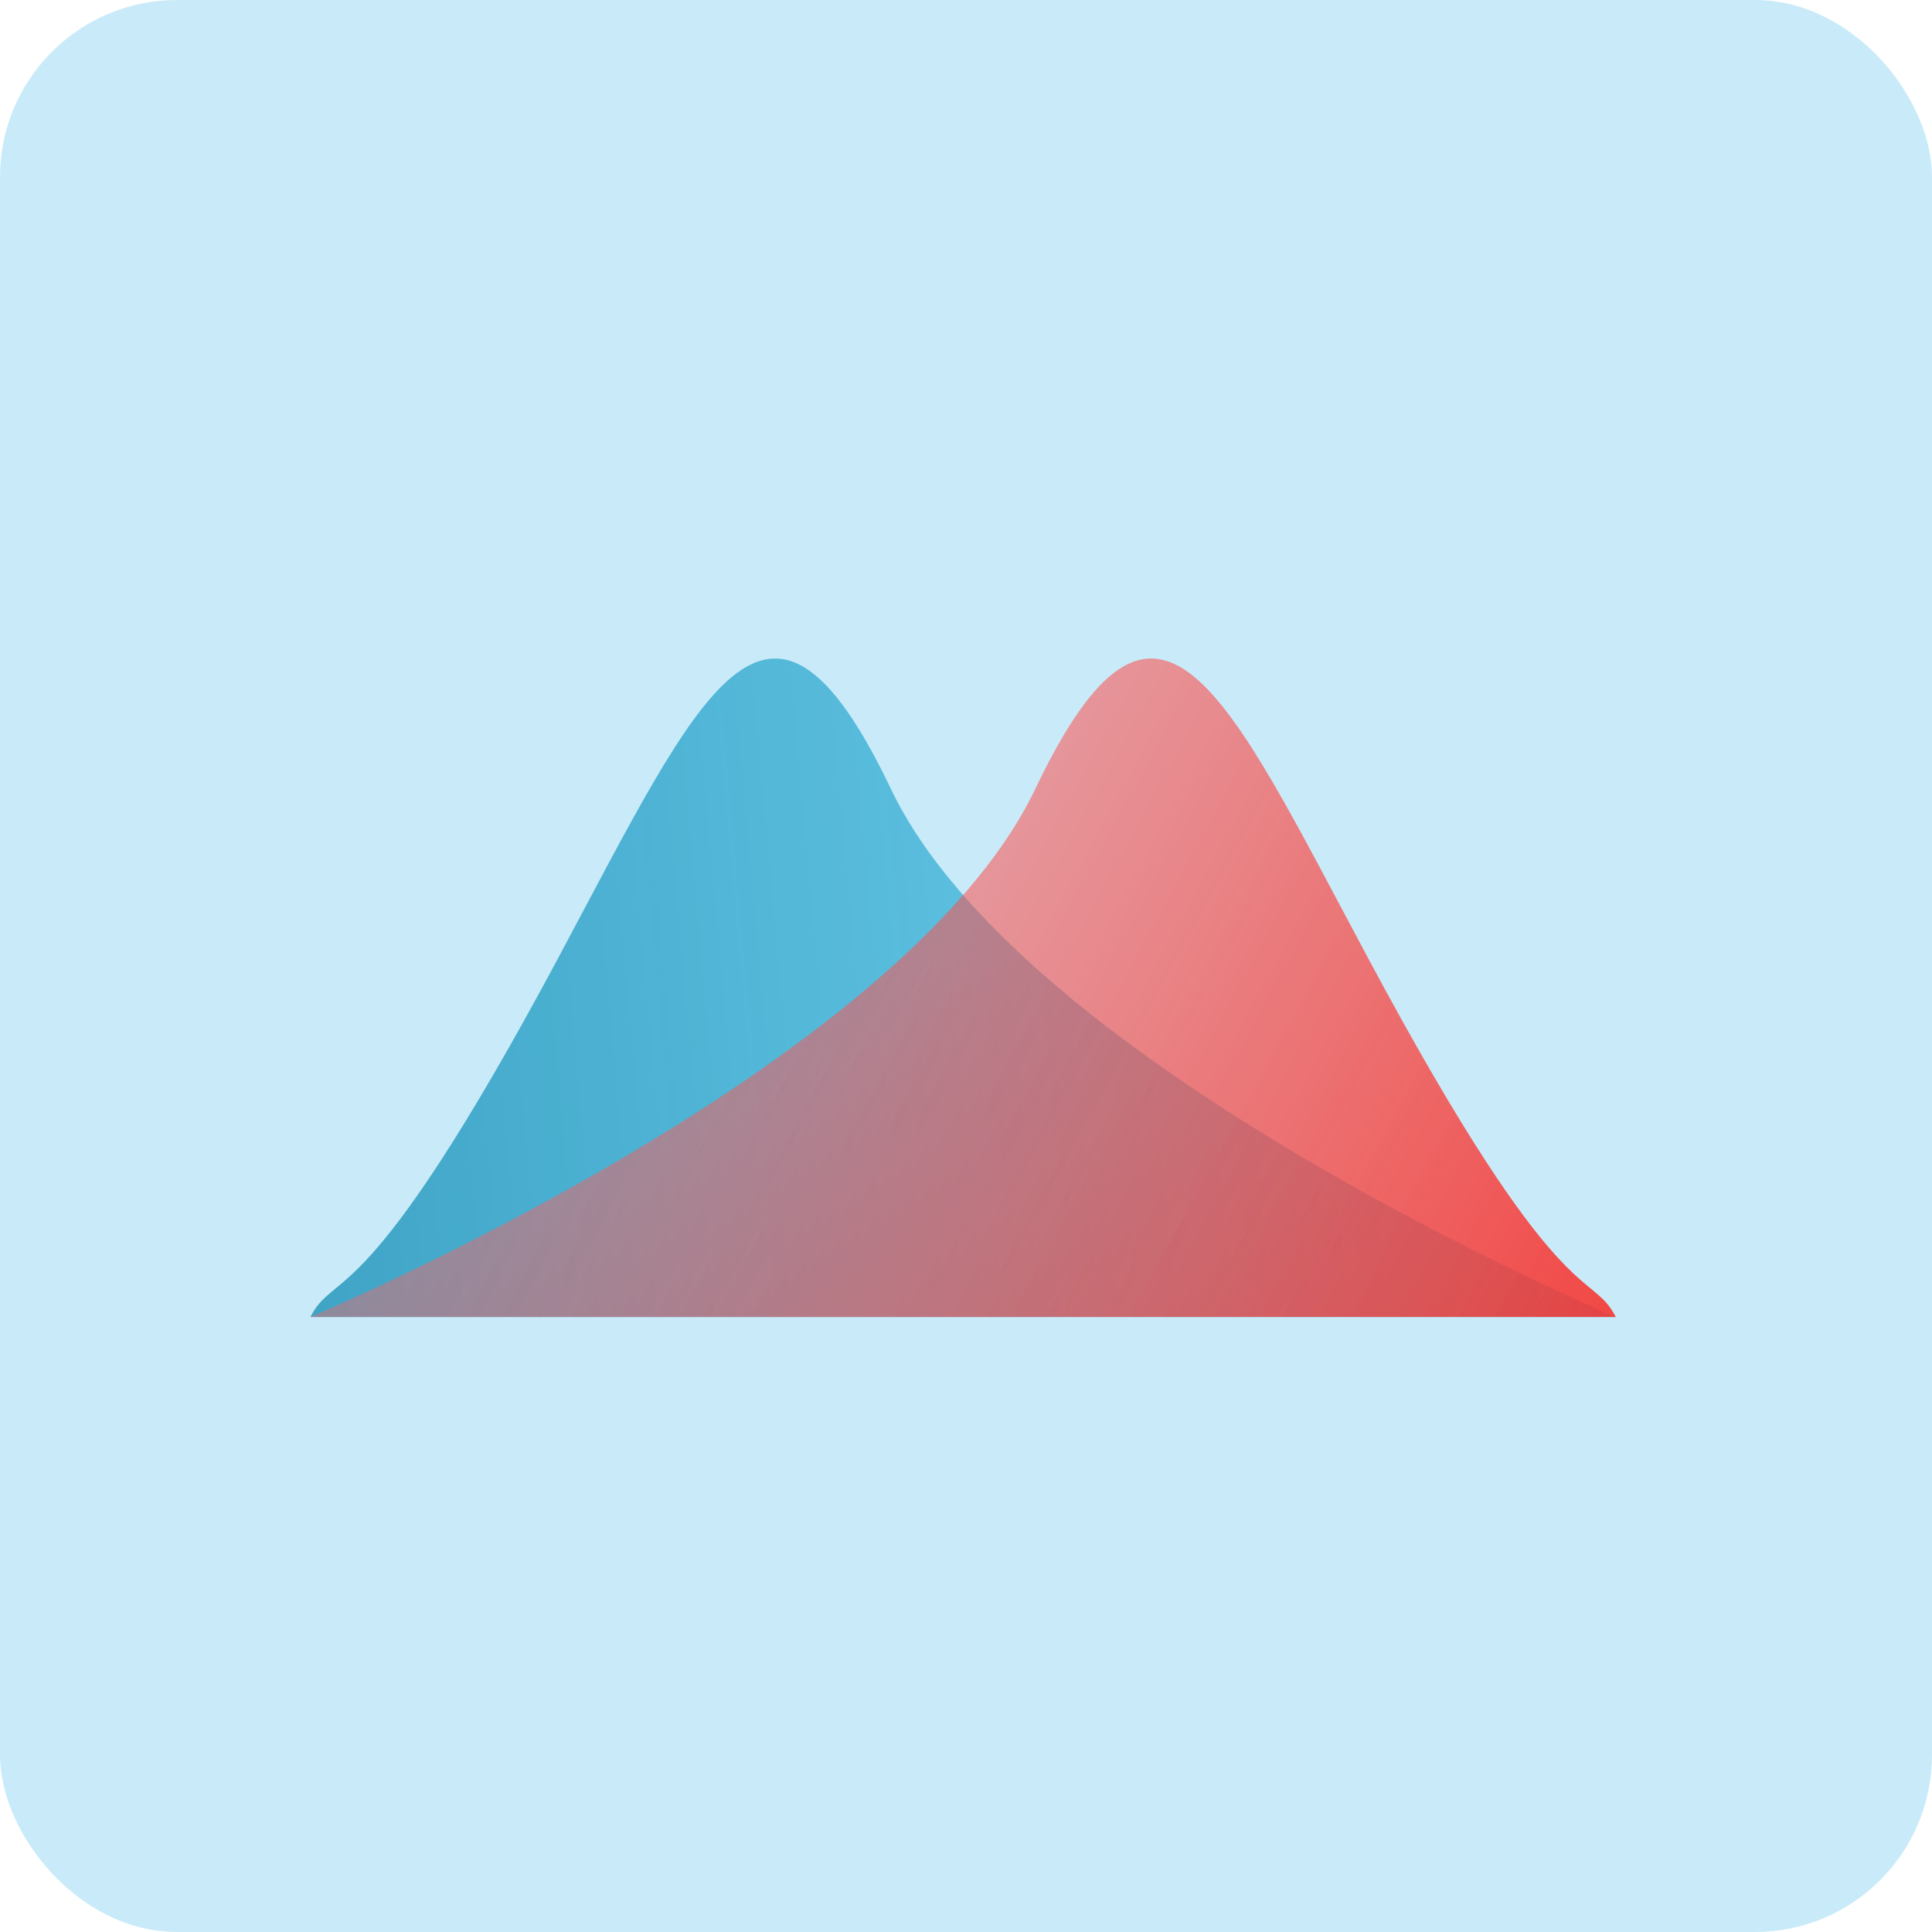
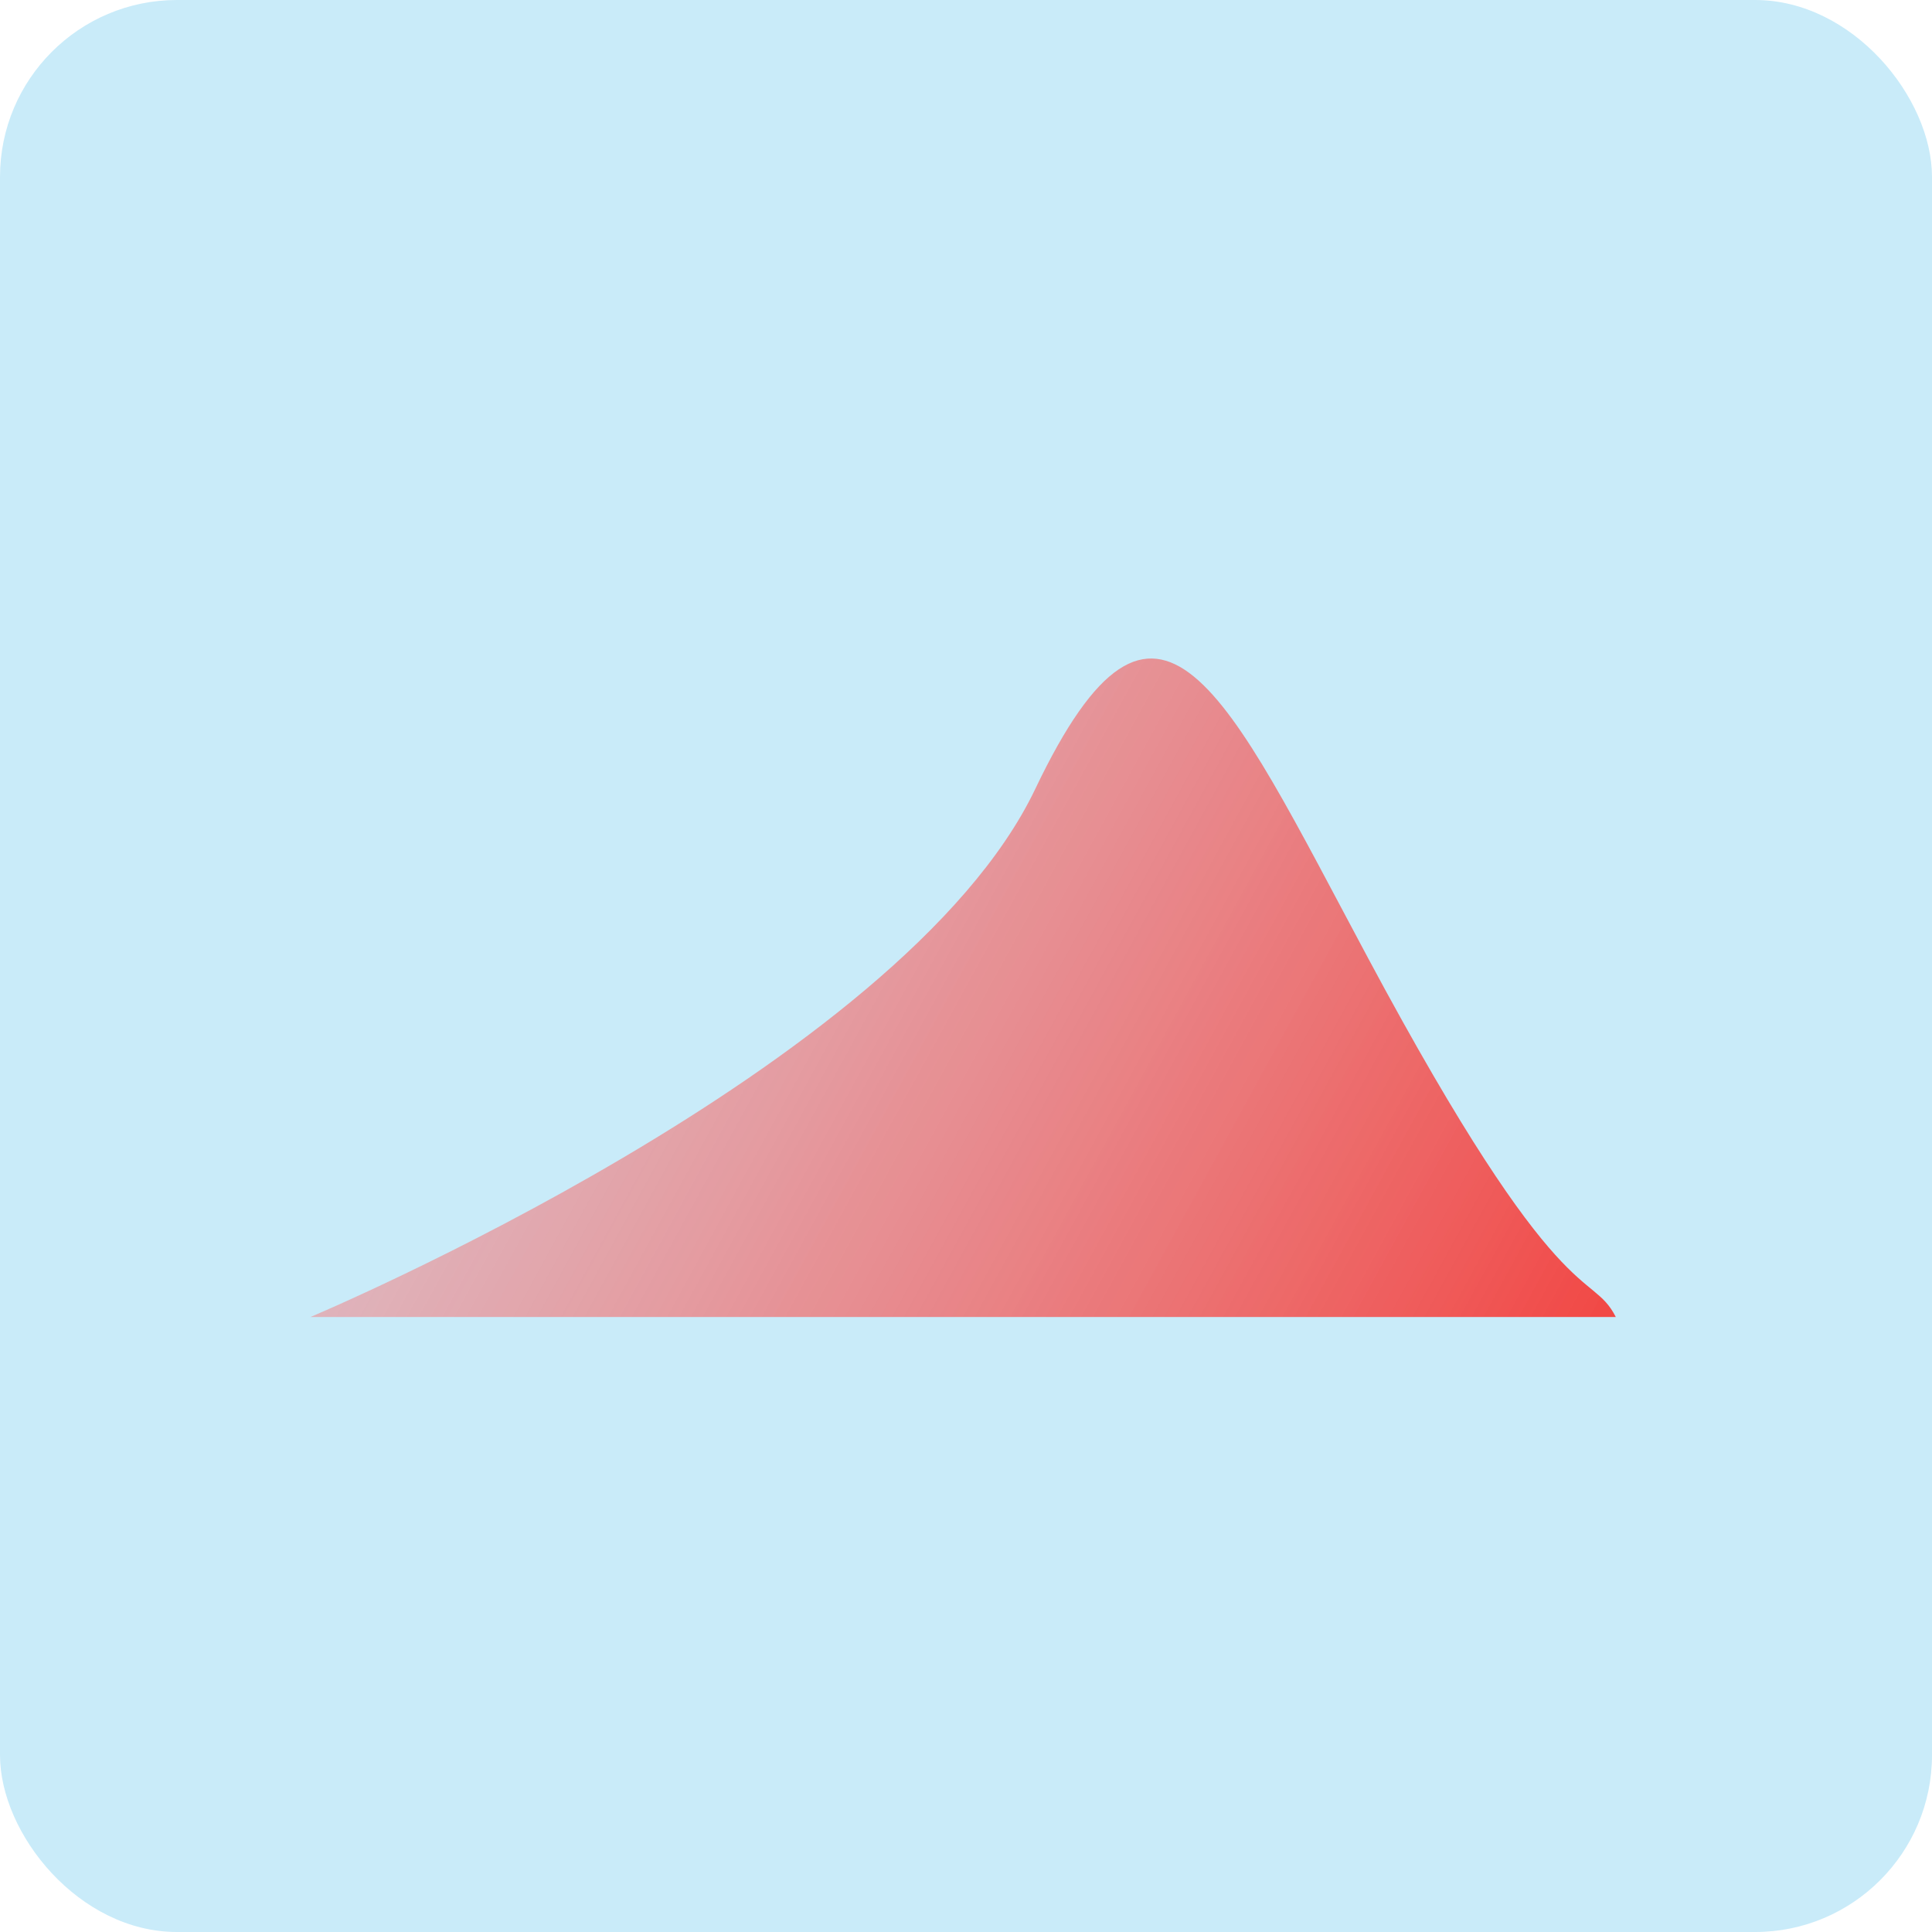
<svg xmlns="http://www.w3.org/2000/svg" width="666" height="666" viewBox="0 0 666 666" fill="none">
  <rect width="666" height="666" rx="61" fill="#C9EBF9" />
  <g filter="url(#filter0_dd_312_6)">
-     <path d="M193.5 322.089C126.672 446.975 116.63 429.063 108 446H558C558 446 354.158 360.402 308.137 263.996C265.808 175.325 242.815 229.93 193.5 322.089Z" fill="url(#paint0_linear_312_6)" />
    <path d="M472.5 322.089C539.328 446.975 549.37 429.063 558 446H108C108 446 311.842 360.402 357.863 263.996C400.192 175.325 423.185 229.93 472.5 322.089Z" fill="url(#paint1_linear_312_6)" />
  </g>
  <defs>
    <filter id="filter0_dd_312_6" x="103" y="219" width="459" height="235" filterUnits="userSpaceOnUse" color-interpolation-filters="sRGB">
      <feFlood flood-opacity="0" result="BackgroundImageFix" />
      <feColorMatrix in="SourceAlpha" type="matrix" values="0 0 0 0 0 0 0 0 0 0 0 0 0 0 0 0 0 0 127 0" result="hardAlpha" />
      <feOffset dx="-1" dy="4" />
      <feGaussianBlur stdDeviation="2" />
      <feComposite in2="hardAlpha" operator="out" />
      <feColorMatrix type="matrix" values="0 0 0 0 0 0 0 0 0 0 0 0 0 0 0 0 0 0 0.25 0" />
      <feBlend mode="normal" in2="BackgroundImageFix" result="effect1_dropShadow_312_6" />
      <feColorMatrix in="SourceAlpha" type="matrix" values="0 0 0 0 0 0 0 0 0 0 0 0 0 0 0 0 0 0 127 0" result="hardAlpha" />
      <feOffset dy="4" />
      <feGaussianBlur stdDeviation="2" />
      <feComposite in2="hardAlpha" operator="out" />
      <feColorMatrix type="matrix" values="0 0 0 0 0 0 0 0 0 0 0 0 0 0 0 0 0 0 0.25 0" />
      <feBlend mode="normal" in2="effect1_dropShadow_312_6" result="effect2_dropShadow_312_6" />
      <feBlend mode="normal" in="SourceGraphic" in2="effect2_dropShadow_312_6" result="shape" />
    </filter>
    <linearGradient id="paint0_linear_312_6" x1="-77.5" y1="478" x2="810.019" y2="397.426" gradientUnits="userSpaceOnUse">
      <stop stop-color="#007397" stop-opacity="0.8" />
      <stop offset="1" stop-color="#00C2FF" stop-opacity="0.27" />
    </linearGradient>
    <linearGradient id="paint1_linear_312_6" x1="33.3" y1="310.5" x2="489.489" y2="560.056" gradientUnits="userSpaceOnUse">
      <stop stop-color="#FF7979" stop-opacity="0.27" />
      <stop offset="1" stop-color="#F92A24" stop-opacity="0.84" />
    </linearGradient>
  </defs>
</svg>